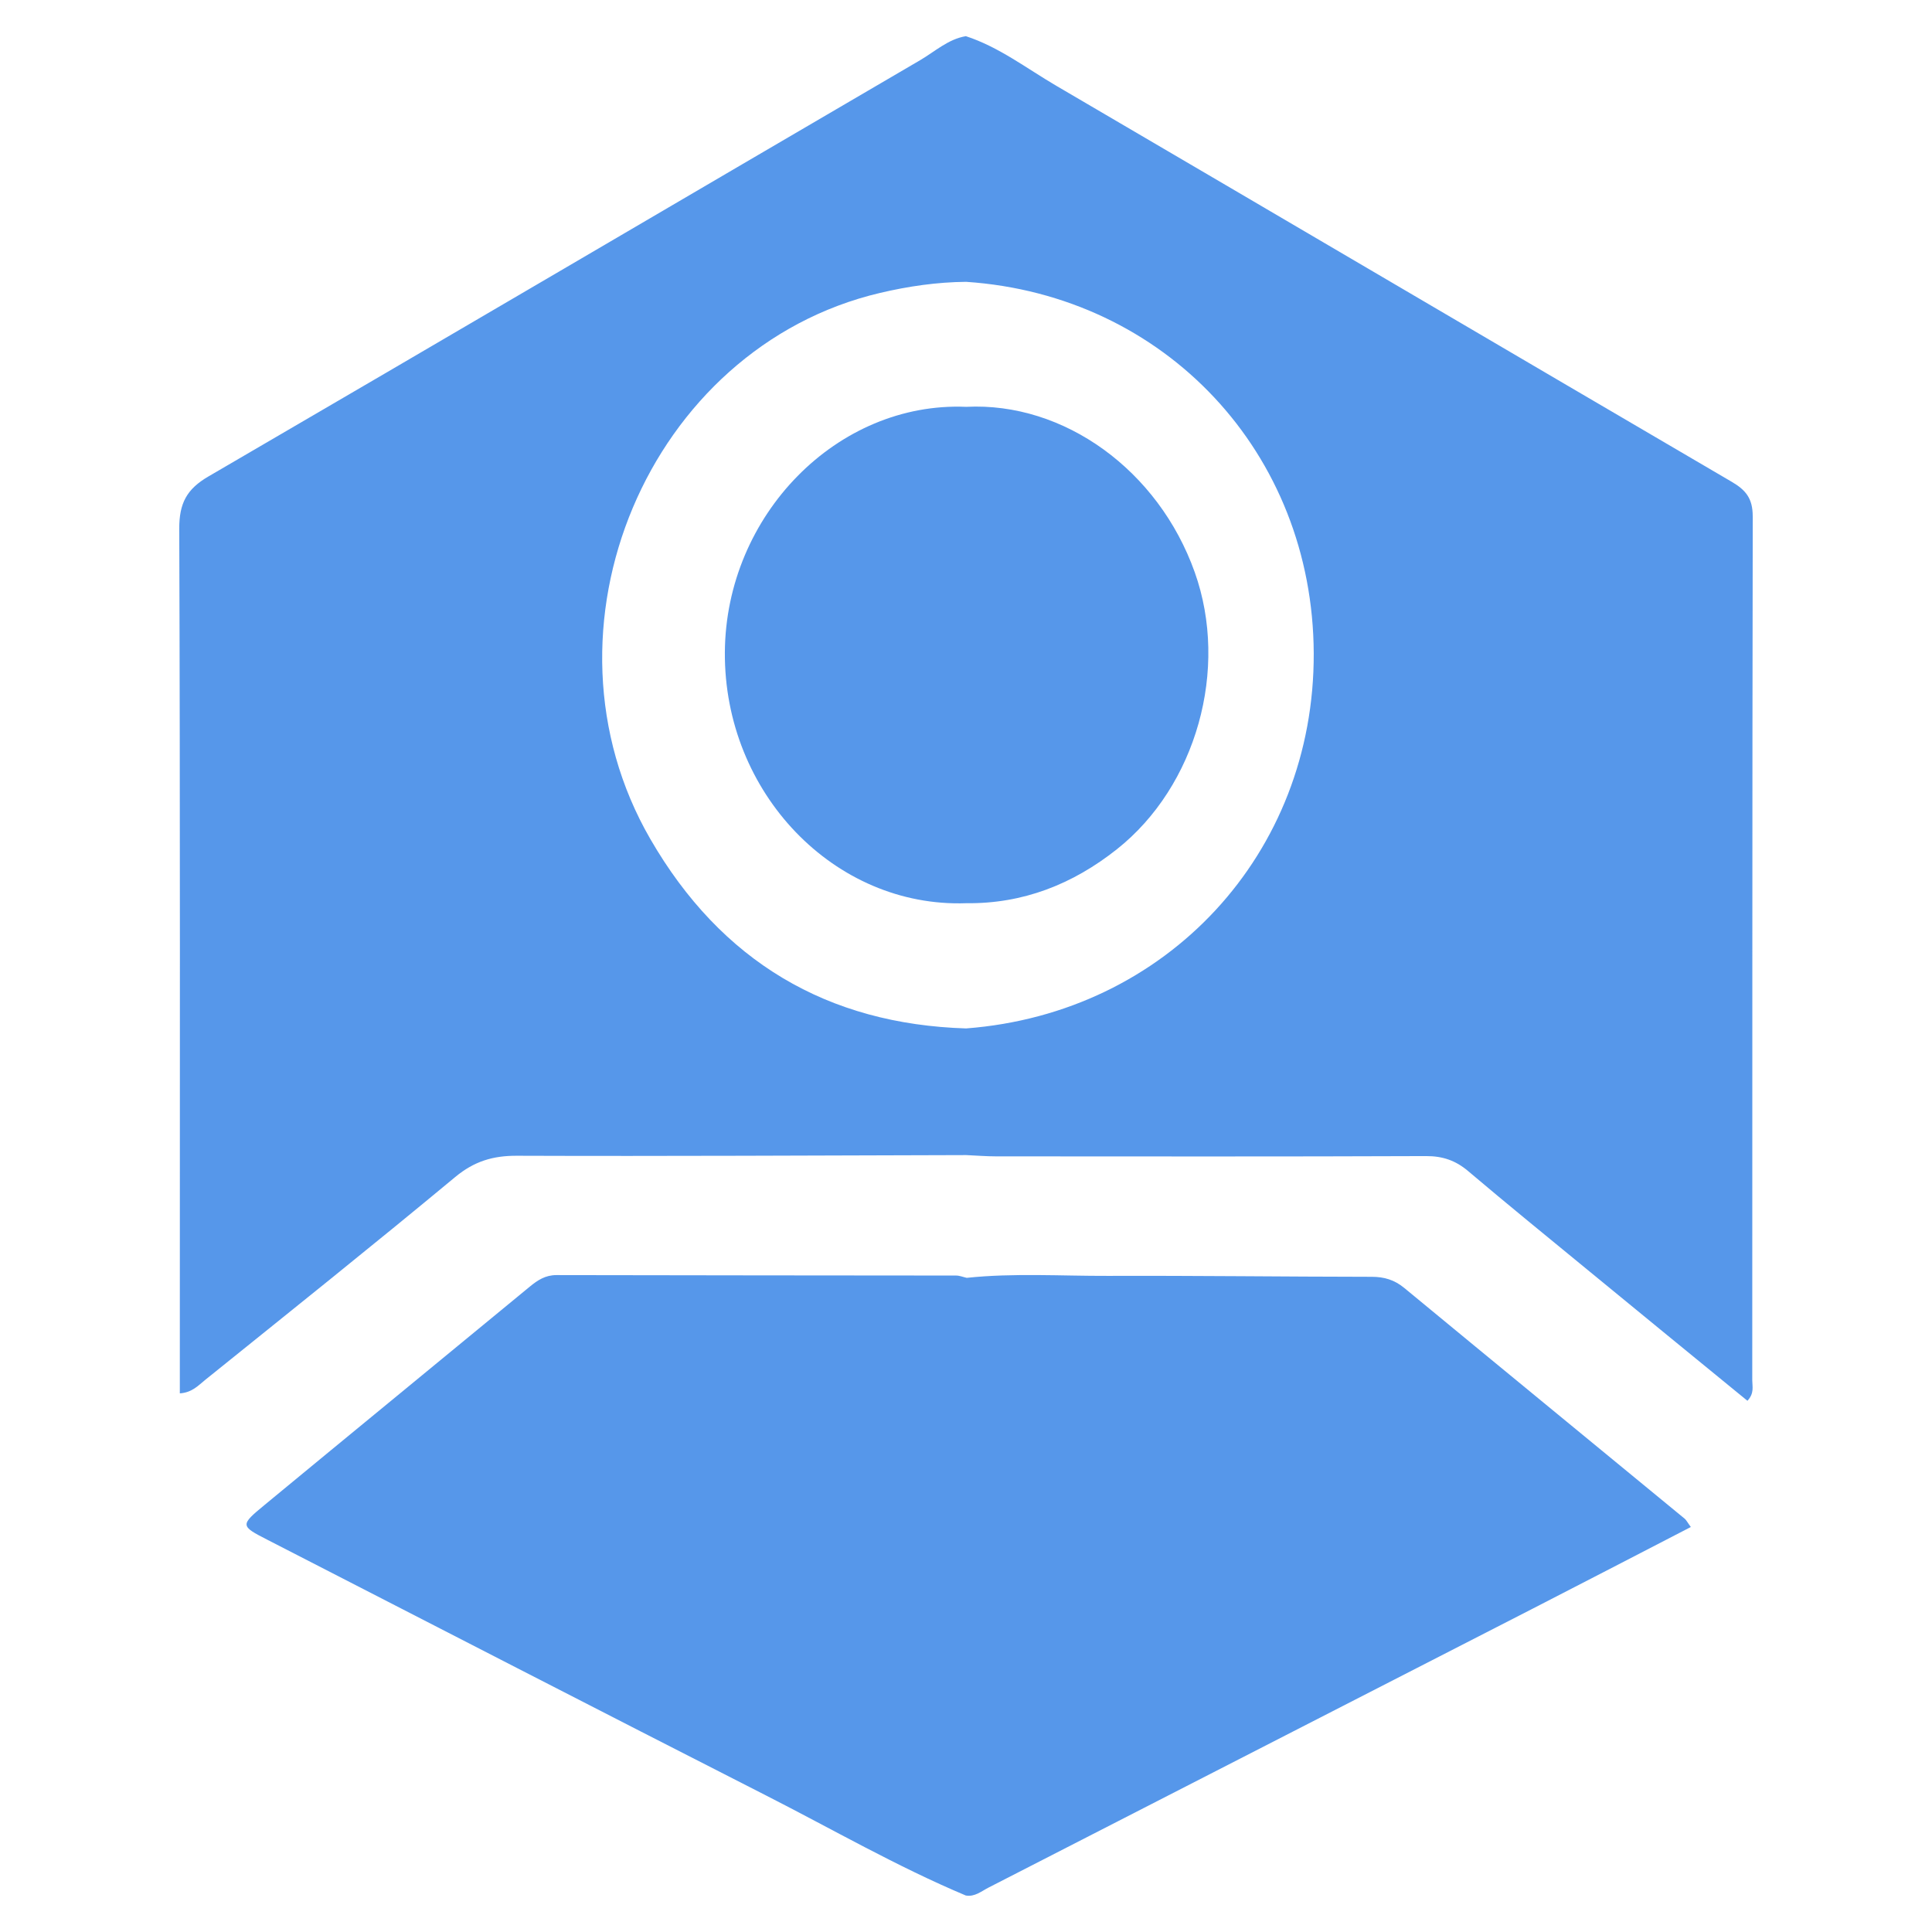
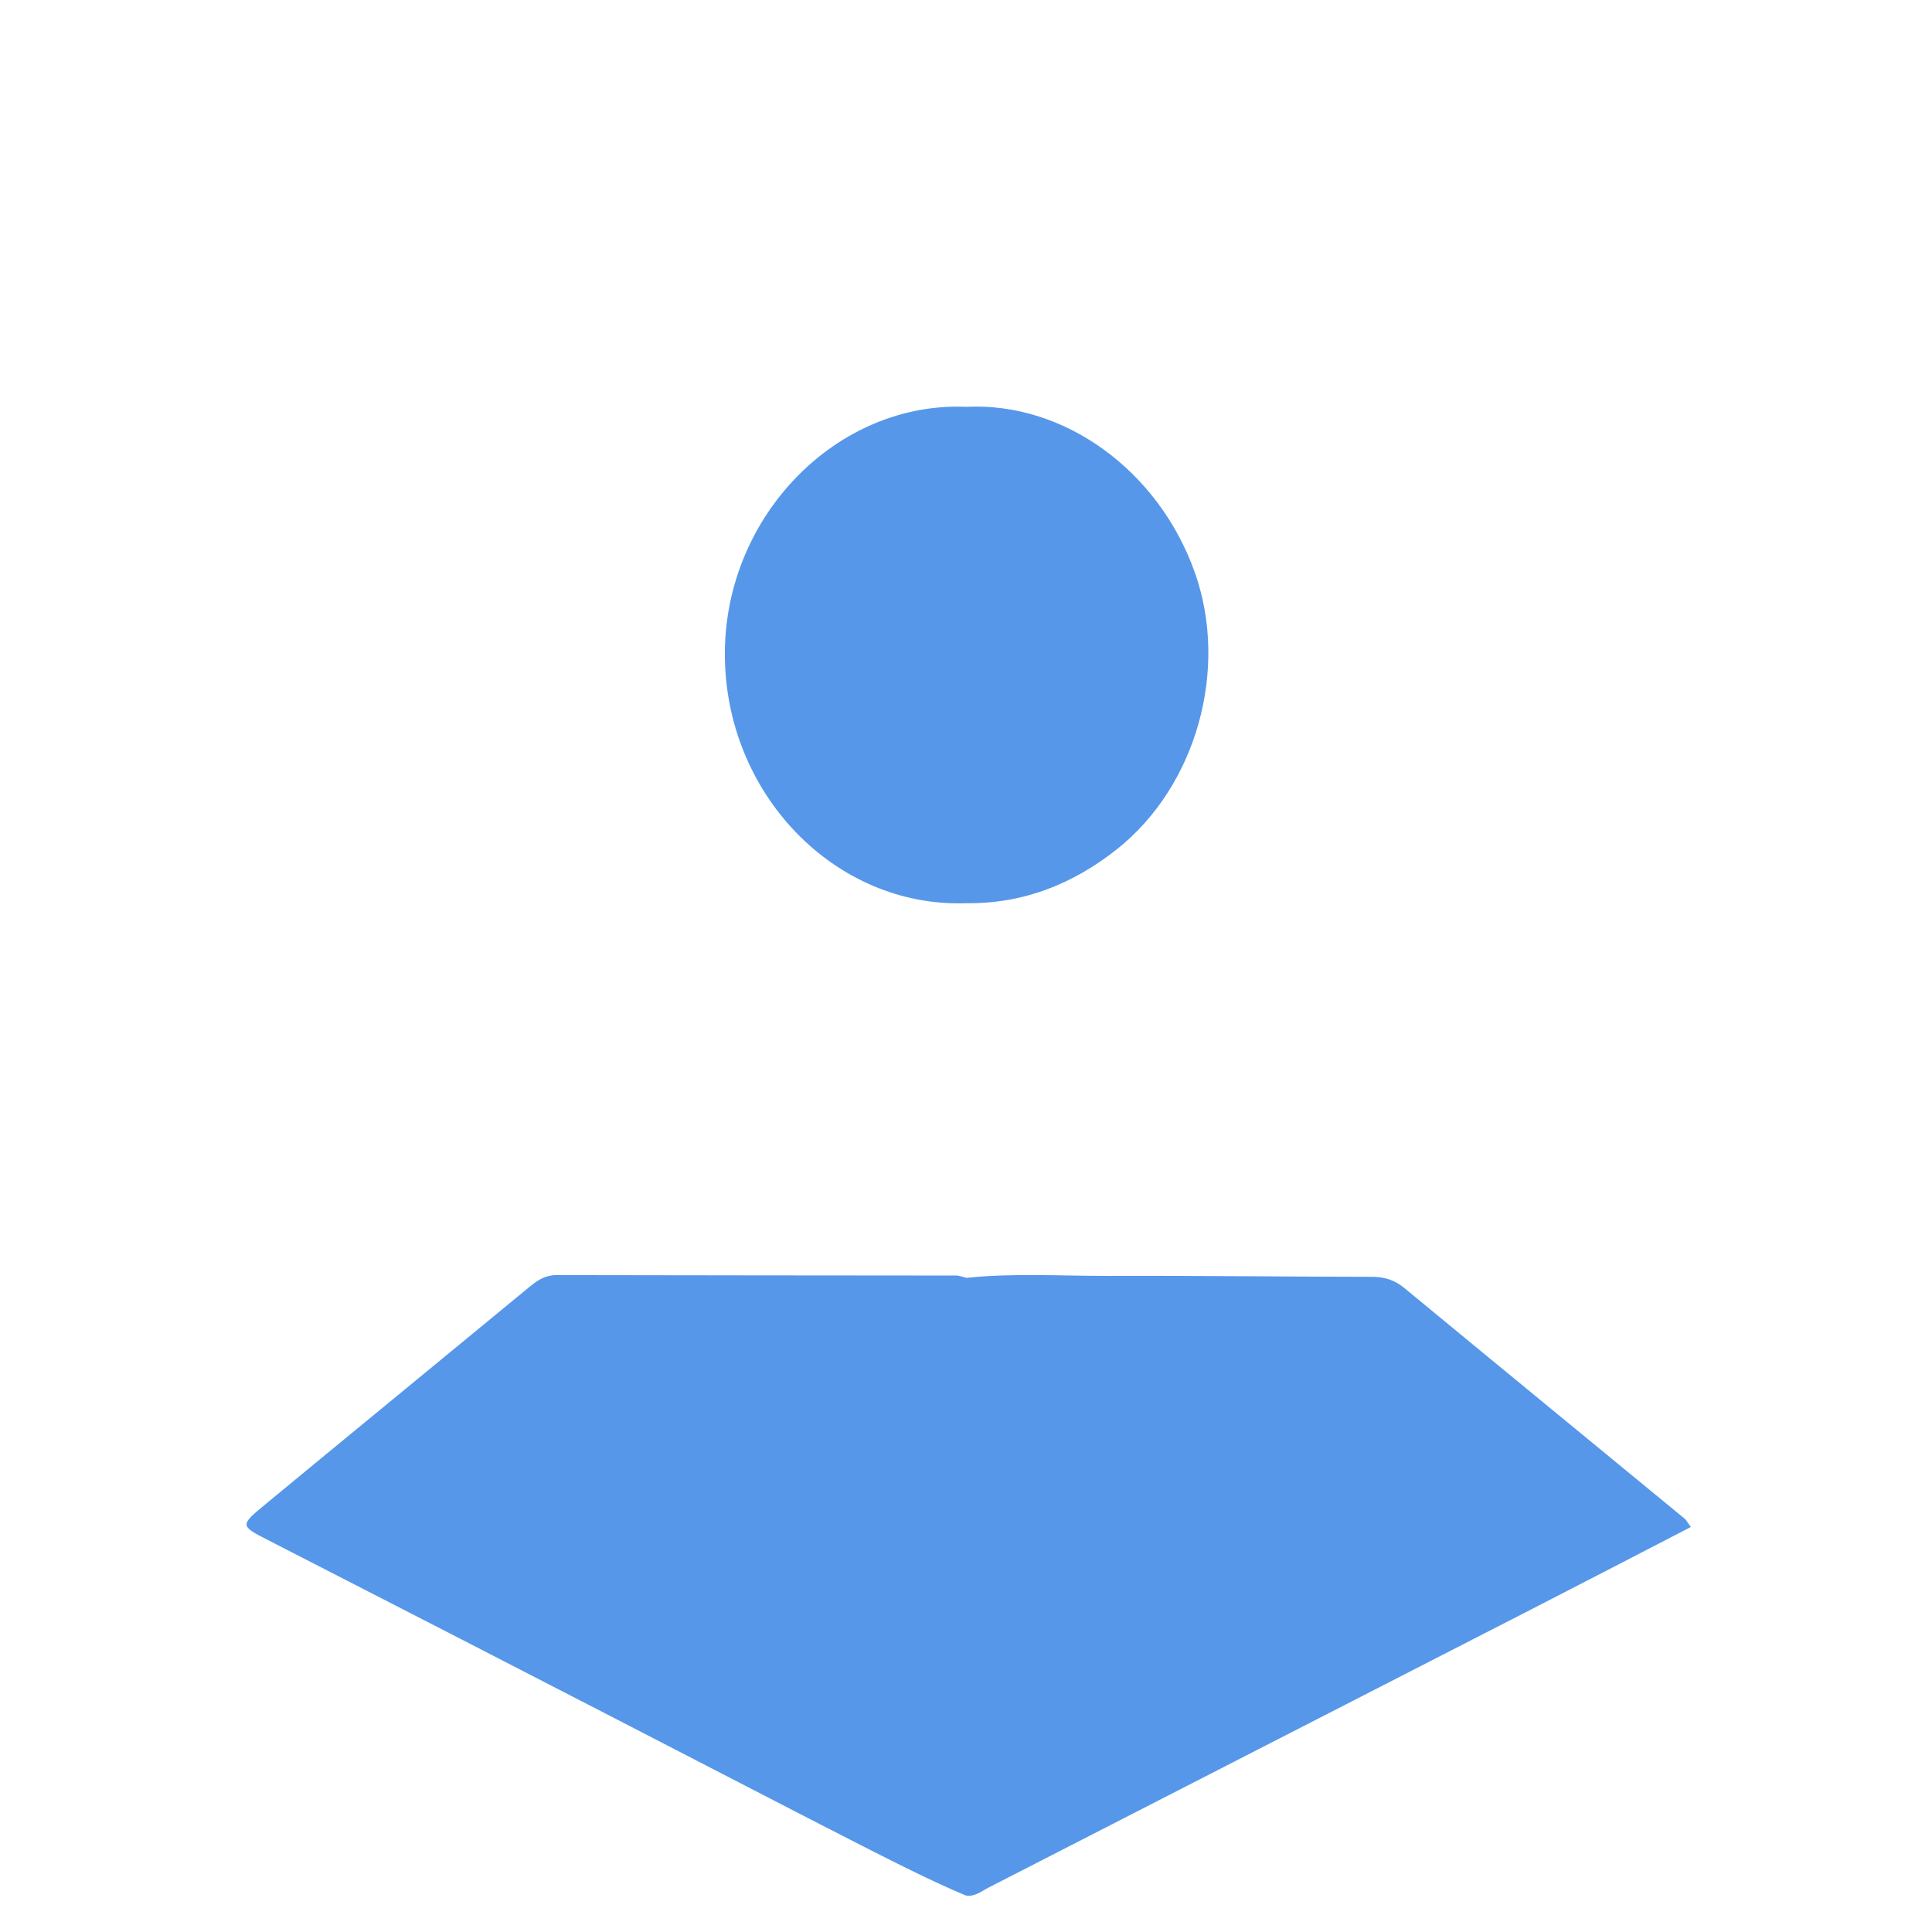
<svg xmlns="http://www.w3.org/2000/svg" width="64" height="64" viewBox="0 0 64 64" fill="none">
  <g clip-path="url(#clip0_5832_40801)">
-     <path d="M58.061 17.099C58.061 16.509 57.83 16.232 57.365 15.96C49.905 11.595 42.455 7.211 34.995 2.844C34.011 2.268 33.093 1.556 31.995 1.198C31.41 1.296 30.974 1.704 30.484 1.992C22.621 6.586 14.772 11.202 6.905 15.783C6.19 16.199 5.934 16.666 5.938 17.52C5.97 26.728 5.957 35.937 5.957 45.145V46.157C6.367 46.13 6.575 45.889 6.801 45.708C9.569 43.479 12.344 41.262 15.079 38.991C15.709 38.468 16.332 38.282 17.125 38.286C22.085 38.304 27.046 38.276 32.008 38.264C32.337 38.278 32.667 38.306 32.996 38.306C37.744 38.308 42.491 38.316 47.24 38.297C47.785 38.295 48.217 38.44 48.634 38.794C49.932 39.893 51.25 40.965 52.565 42.045C54.337 43.501 56.114 44.954 57.886 46.403C58.12 46.151 58.046 45.926 58.046 45.724C58.05 36.182 58.044 26.641 58.062 17.099H58.061ZM32.005 34.068C27.411 33.927 23.89 31.851 21.545 27.797C17.524 20.849 21.474 11.51 29.154 9.703C30.094 9.482 31.038 9.345 32.003 9.336C38.598 9.779 43.493 15.008 43.519 21.641C43.544 28.279 38.649 33.562 32.003 34.068H32.005Z" fill="#5697EA" />
-     <path d="M55.798 50.301C52.705 47.755 49.606 45.215 46.517 42.664C46.194 42.397 45.852 42.296 45.443 42.296C42.528 42.293 39.616 42.255 36.702 42.265C35.144 42.27 33.582 42.166 32.024 42.33C31.906 42.304 31.791 42.255 31.673 42.254C27.259 42.248 22.844 42.25 18.431 42.239C18.067 42.239 17.812 42.406 17.548 42.623C14.623 45.035 11.689 47.438 8.766 49.852C7.95 50.525 7.957 50.546 8.86 51.008C14.362 53.833 19.86 56.667 25.37 59.474C27.571 60.594 29.716 61.834 31.993 62.791C32.289 62.843 32.506 62.652 32.744 62.53C38.757 59.45 44.769 56.368 50.782 53.284C52.517 52.394 54.247 51.495 56.011 50.584C55.901 50.436 55.863 50.353 55.798 50.299V50.301Z" fill="#5697EA" />
+     <path d="M55.798 50.301C52.705 47.755 49.606 45.215 46.517 42.664C46.194 42.397 45.852 42.296 45.443 42.296C42.528 42.293 39.616 42.255 36.702 42.265C35.144 42.27 33.582 42.166 32.024 42.33C31.906 42.304 31.791 42.255 31.673 42.254C27.259 42.248 22.844 42.25 18.431 42.239C18.067 42.239 17.812 42.406 17.548 42.623C14.623 45.035 11.689 47.438 8.766 49.852C7.95 50.525 7.957 50.546 8.86 51.008C27.571 60.594 29.716 61.834 31.993 62.791C32.289 62.843 32.506 62.652 32.744 62.53C38.757 59.45 44.769 56.368 50.782 53.284C52.517 52.394 54.247 51.495 56.011 50.584C55.901 50.436 55.863 50.353 55.798 50.299V50.301Z" fill="#5697EA" />
    <path d="M32.006 13.477C27.741 13.297 24.041 17.062 24.012 21.608C23.983 26.267 27.645 30.074 32.007 29.92C33.882 29.942 35.53 29.297 37 28.131C39.632 26.044 40.719 22.166 39.578 18.958C38.376 15.578 35.247 13.312 32.006 13.477Z" fill="#5697EA" />
  </g>
  <defs>
    <clipPath id="clip0_5832_40801">
      <rect width="52.123" height="61.6" fill="white" transform="translate(5.938 1.2)" />
    </clipPath>
  </defs>
</svg>